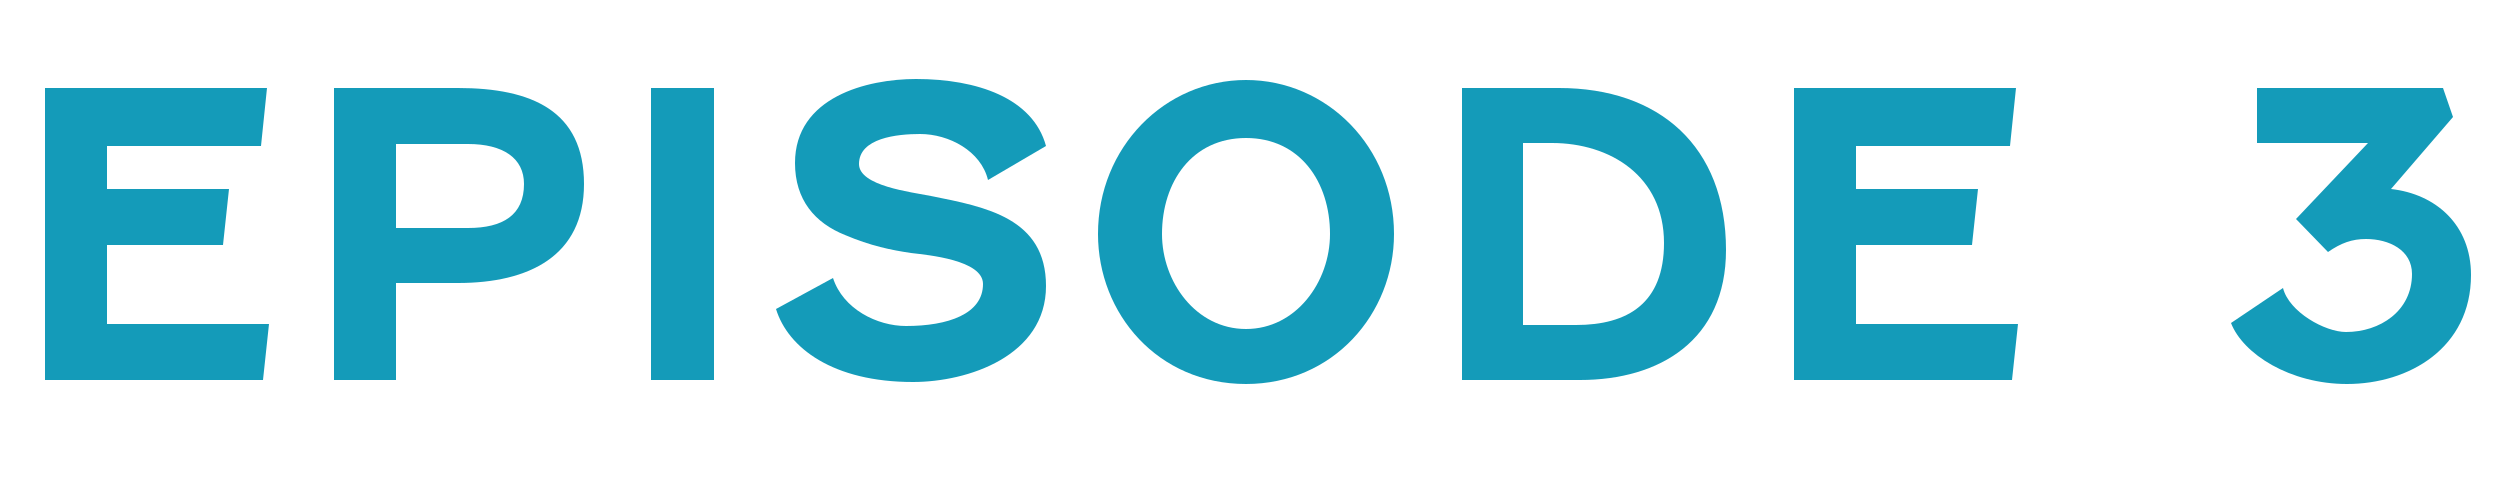
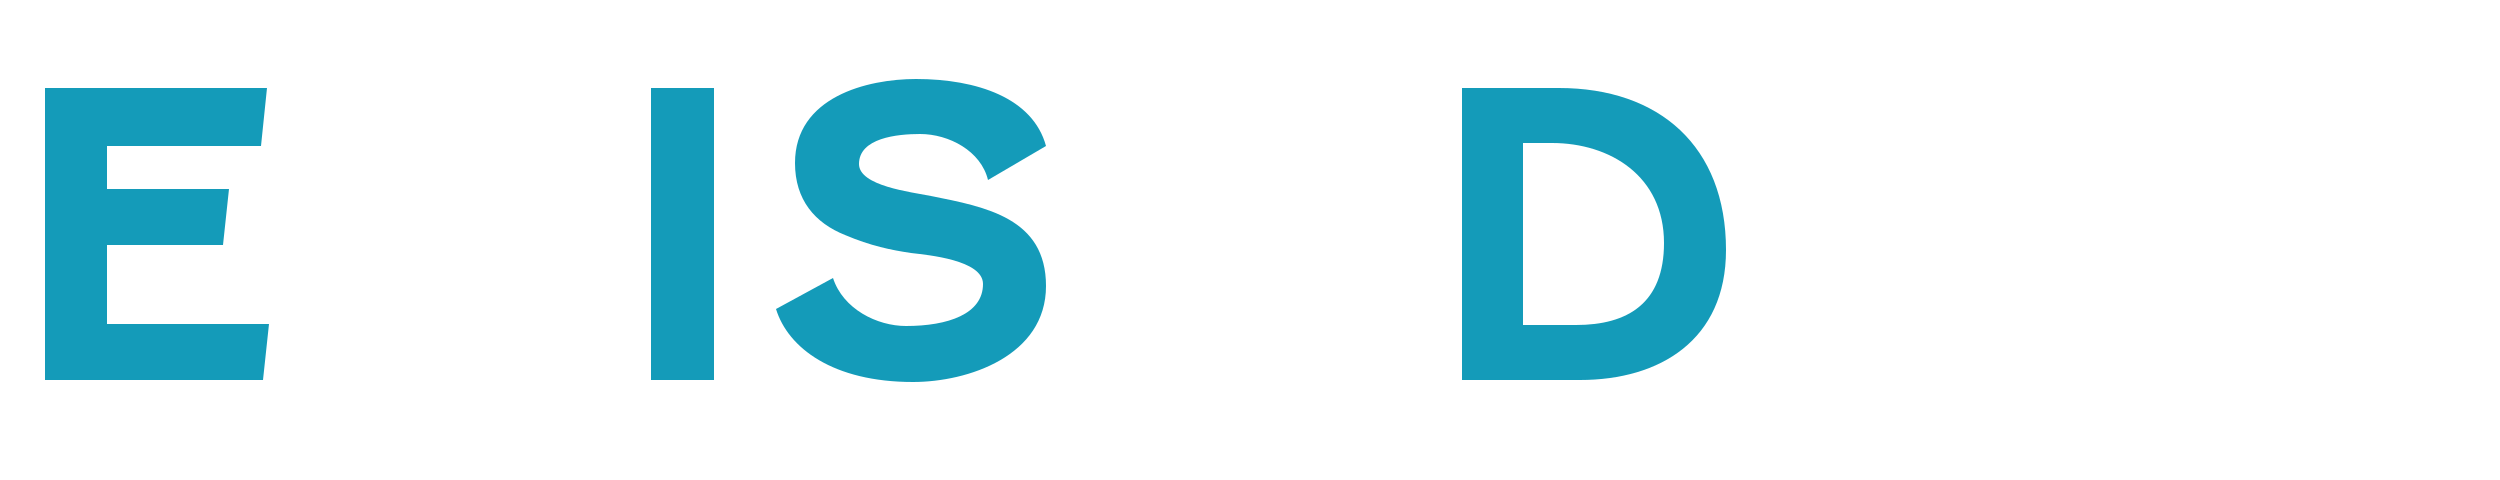
<svg xmlns="http://www.w3.org/2000/svg" version="1.1" id="レイヤー_1" x="0px" y="0px" viewBox="0 0 250 48" style="enable-background:new 0 0 250 48;" xml:space="preserve">
  <style type="text/css">
	.st0{enable-background:new    ;}
	.st1{fill:#149BB9;}
</style>
  <g transform="translate(-835 -5668)">
    <g class="st0">
      <path class="st1" d="M861.3,5706h-21.8v-29.2h22.2l-0.6,5.8h-15.4v4.3h12.2l-0.6,5.6h-11.6v7.9h16.2L861.3,5706z" />
-       <path class="st1" d="M874.6,5696.2v9.8h-6.2v-29.2h12.4c7.4,0,12.6,2.3,12.6,9.6c0,7.2-5.5,9.9-12.6,9.9H874.6z M874.6,5682.3v8.5    h7.2c3.5,0,5.6-1.3,5.6-4.4c0-2.6-2.1-4-5.6-4H874.6z" />
      <path class="st1" d="M906.4,5676.8v29.2h-6.3v-29.2H906.4z" />
      <path class="st1" d="M918.3,5695.8c1,3.1,4.4,4.8,7.3,4.8c4.2,0,7.7-1.2,7.7-4.2c0-2.4-5.5-2.9-7.2-3.1c-2-0.3-4-0.7-6.6-1.8    c-3-1.2-5-3.5-5-7.2c0-6.6,7.2-8.4,12.1-8.4c6.1,0,11.7,1.9,13,6.7l-5.8,3.4c-0.7-2.9-3.9-4.6-6.8-4.6c-2.3,0-6.1,0.4-6.1,3    c0,2.2,5.2,2.8,7.2,3.2c5.5,1.1,11.5,2.2,11.5,9c0,7-7.8,9.6-13.3,9.6c-8,0-12.5-3.4-13.7-7.3L918.3,5695.8z" />
-       <path class="st1" d="M974.4,5691.4c0,8-6.1,15-14.8,15c-8.8,0-14.8-7-14.8-15c0-8.7,6.7-15.4,14.8-15.4    C967.7,5676,974.4,5682.7,974.4,5691.4z M951.2,5691.4c0,4.8,3.4,9.5,8.4,9.5s8.4-4.7,8.4-9.5c0-5.2-3-9.6-8.4-9.6    C954.2,5681.8,951.2,5686.2,951.2,5691.4z" />
      <path class="st1" d="M981.2,5706v-29.2h9.7c10,0,16.7,5.8,16.7,16.2c0,9-6.6,13-14.6,13H981.2z M987.4,5700.5h5.2    c5.2,0,8.8-2.2,8.8-8.2c0-6.7-5.4-10-11.2-10h-2.9V5700.5z" />
-       <path class="st1" d="M1036.2,5706h-21.8v-29.2h22.2l-0.6,5.8h-15.4v4.3h12.2l-0.6,5.6h-11.6v7.9h16.2L1036.2,5706z" />
-       <path class="st1" d="M1060.7,5682.3v-5.5h18.6l1,2.9l-6.2,7.2c4.5,0.5,8,3.6,8,8.6c0,7.3-6.2,10.9-12.4,10.9    c-5.7,0-10.4-3-11.6-6.1l5.2-3.5c0.6,2.4,4.2,4.4,6.3,4.4c3.4,0,6.6-2.1,6.6-5.8c0-2.4-2.3-3.5-4.6-3.5c-1.4,0-2.5,0.4-3.8,1.3    l-3.2-3.3l7.2-7.6H1060.7z" />
    </g>
  </g>
</svg>